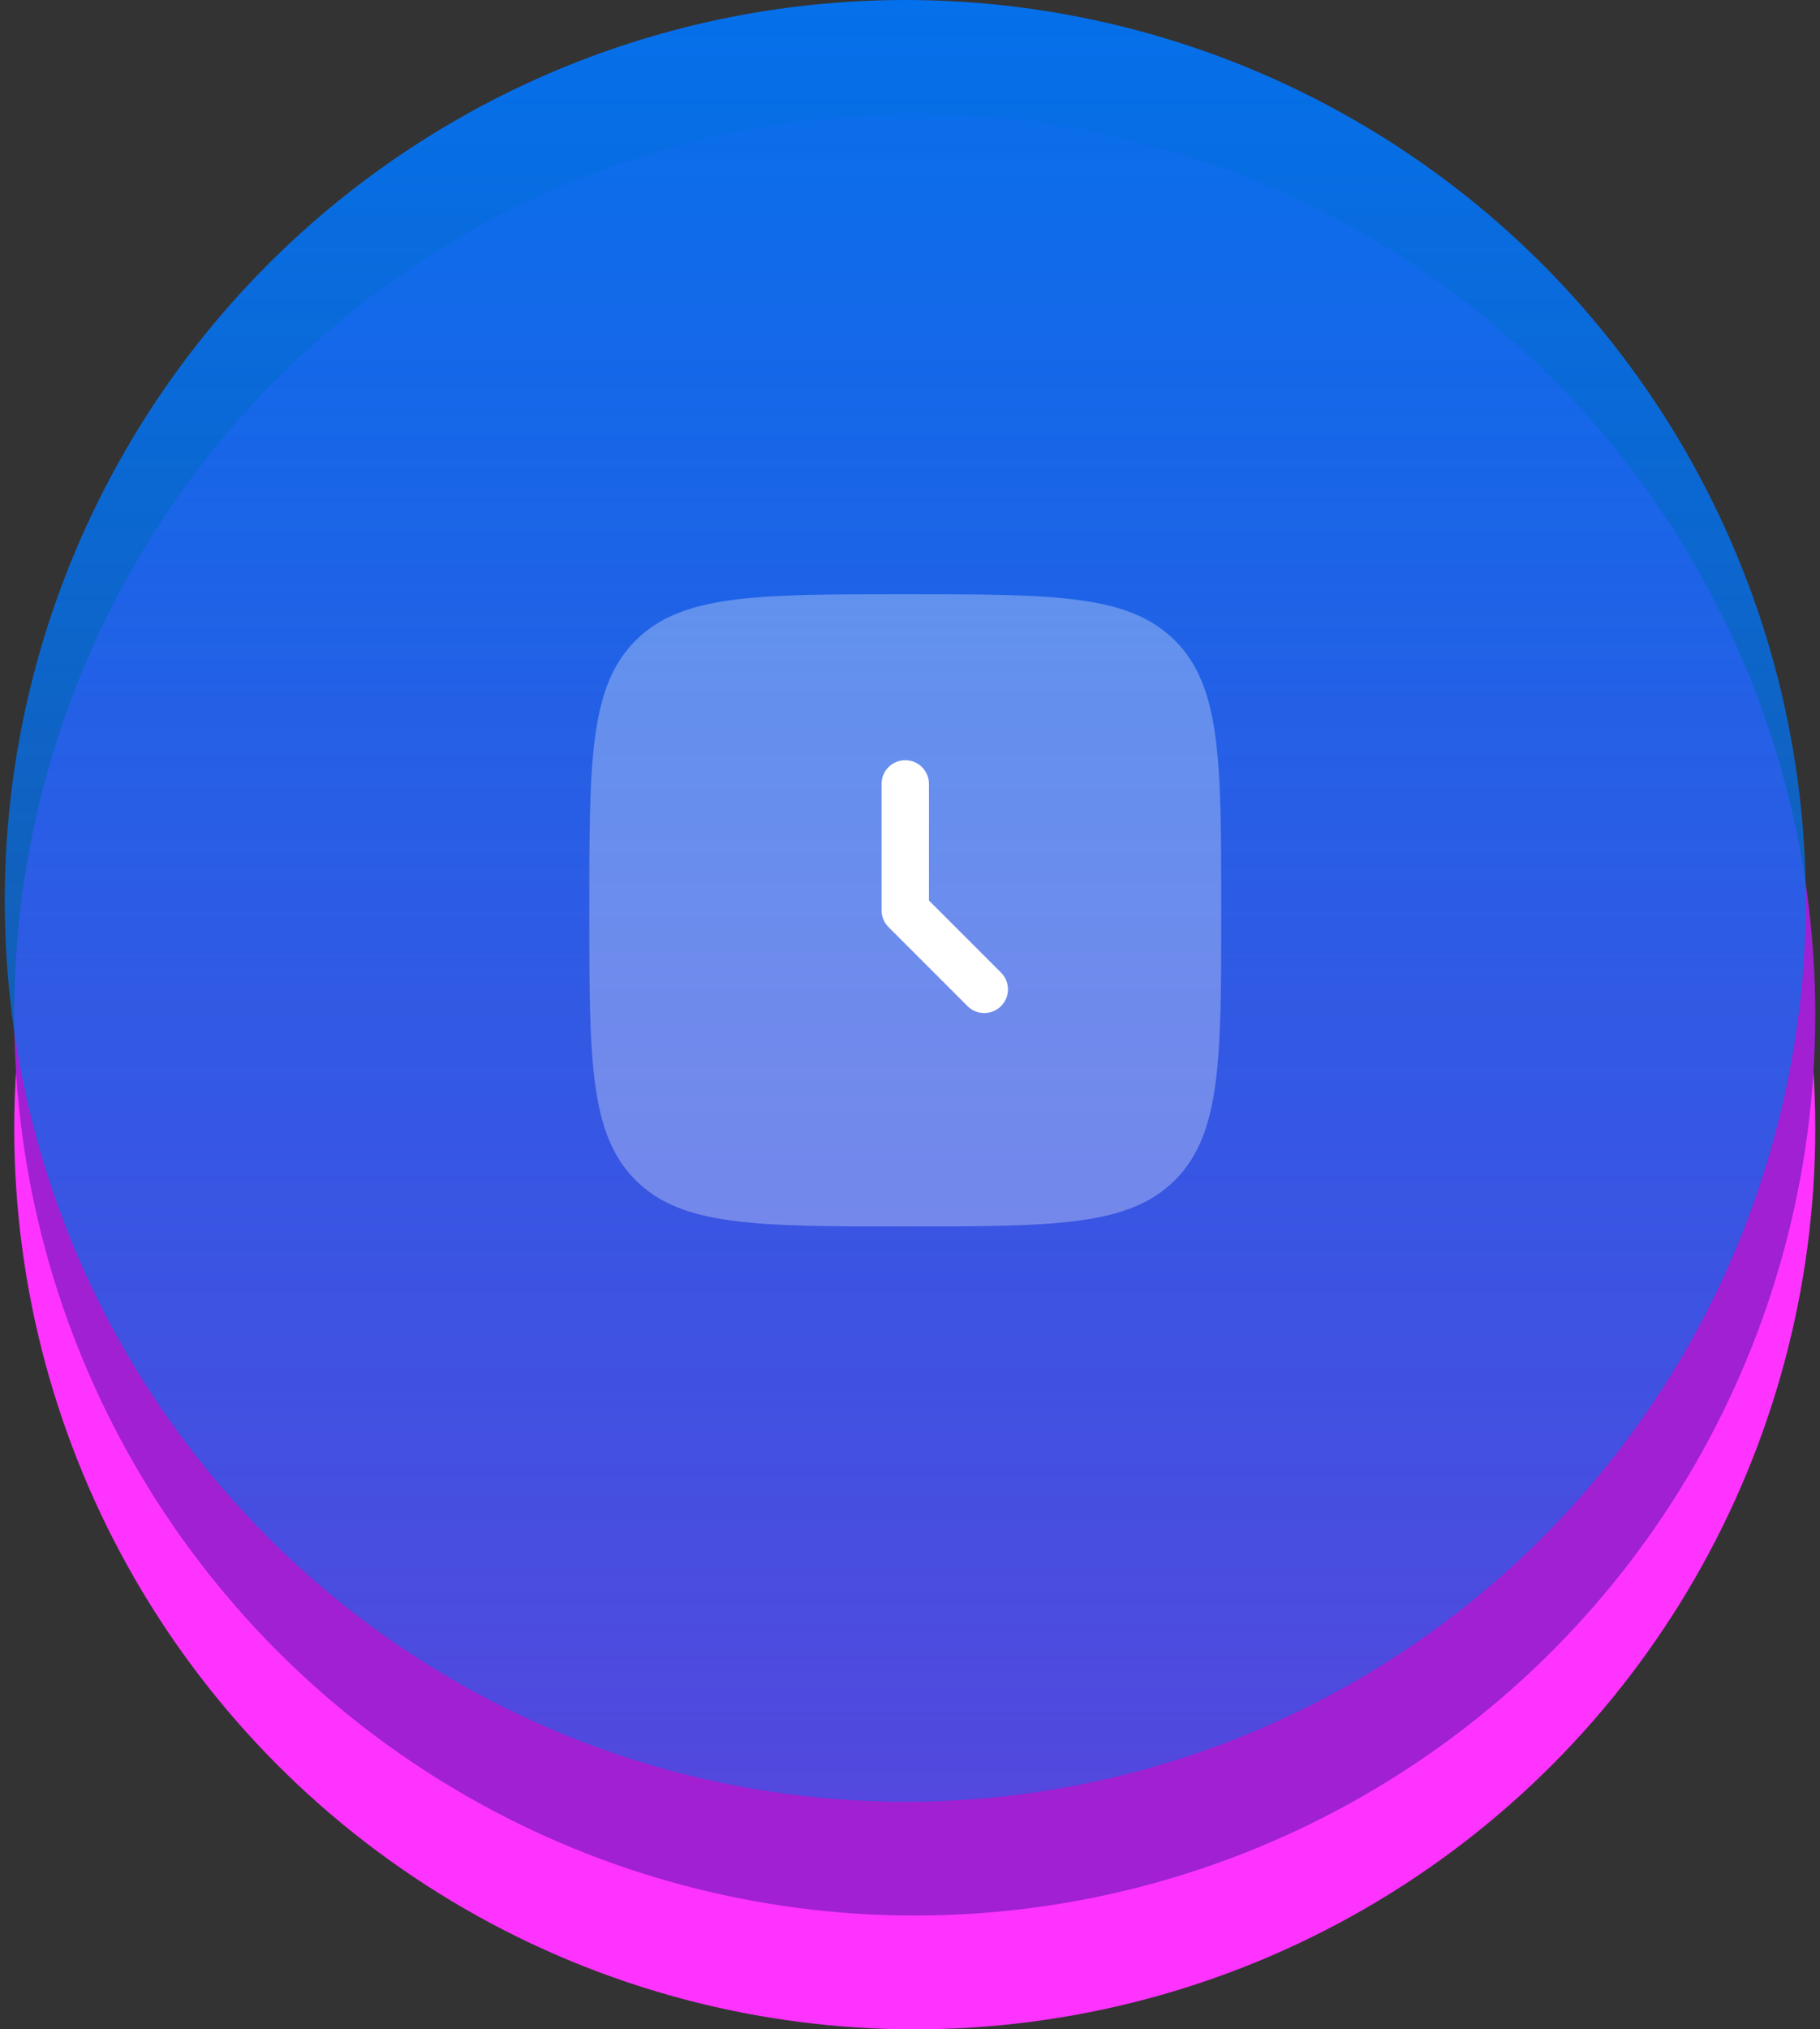
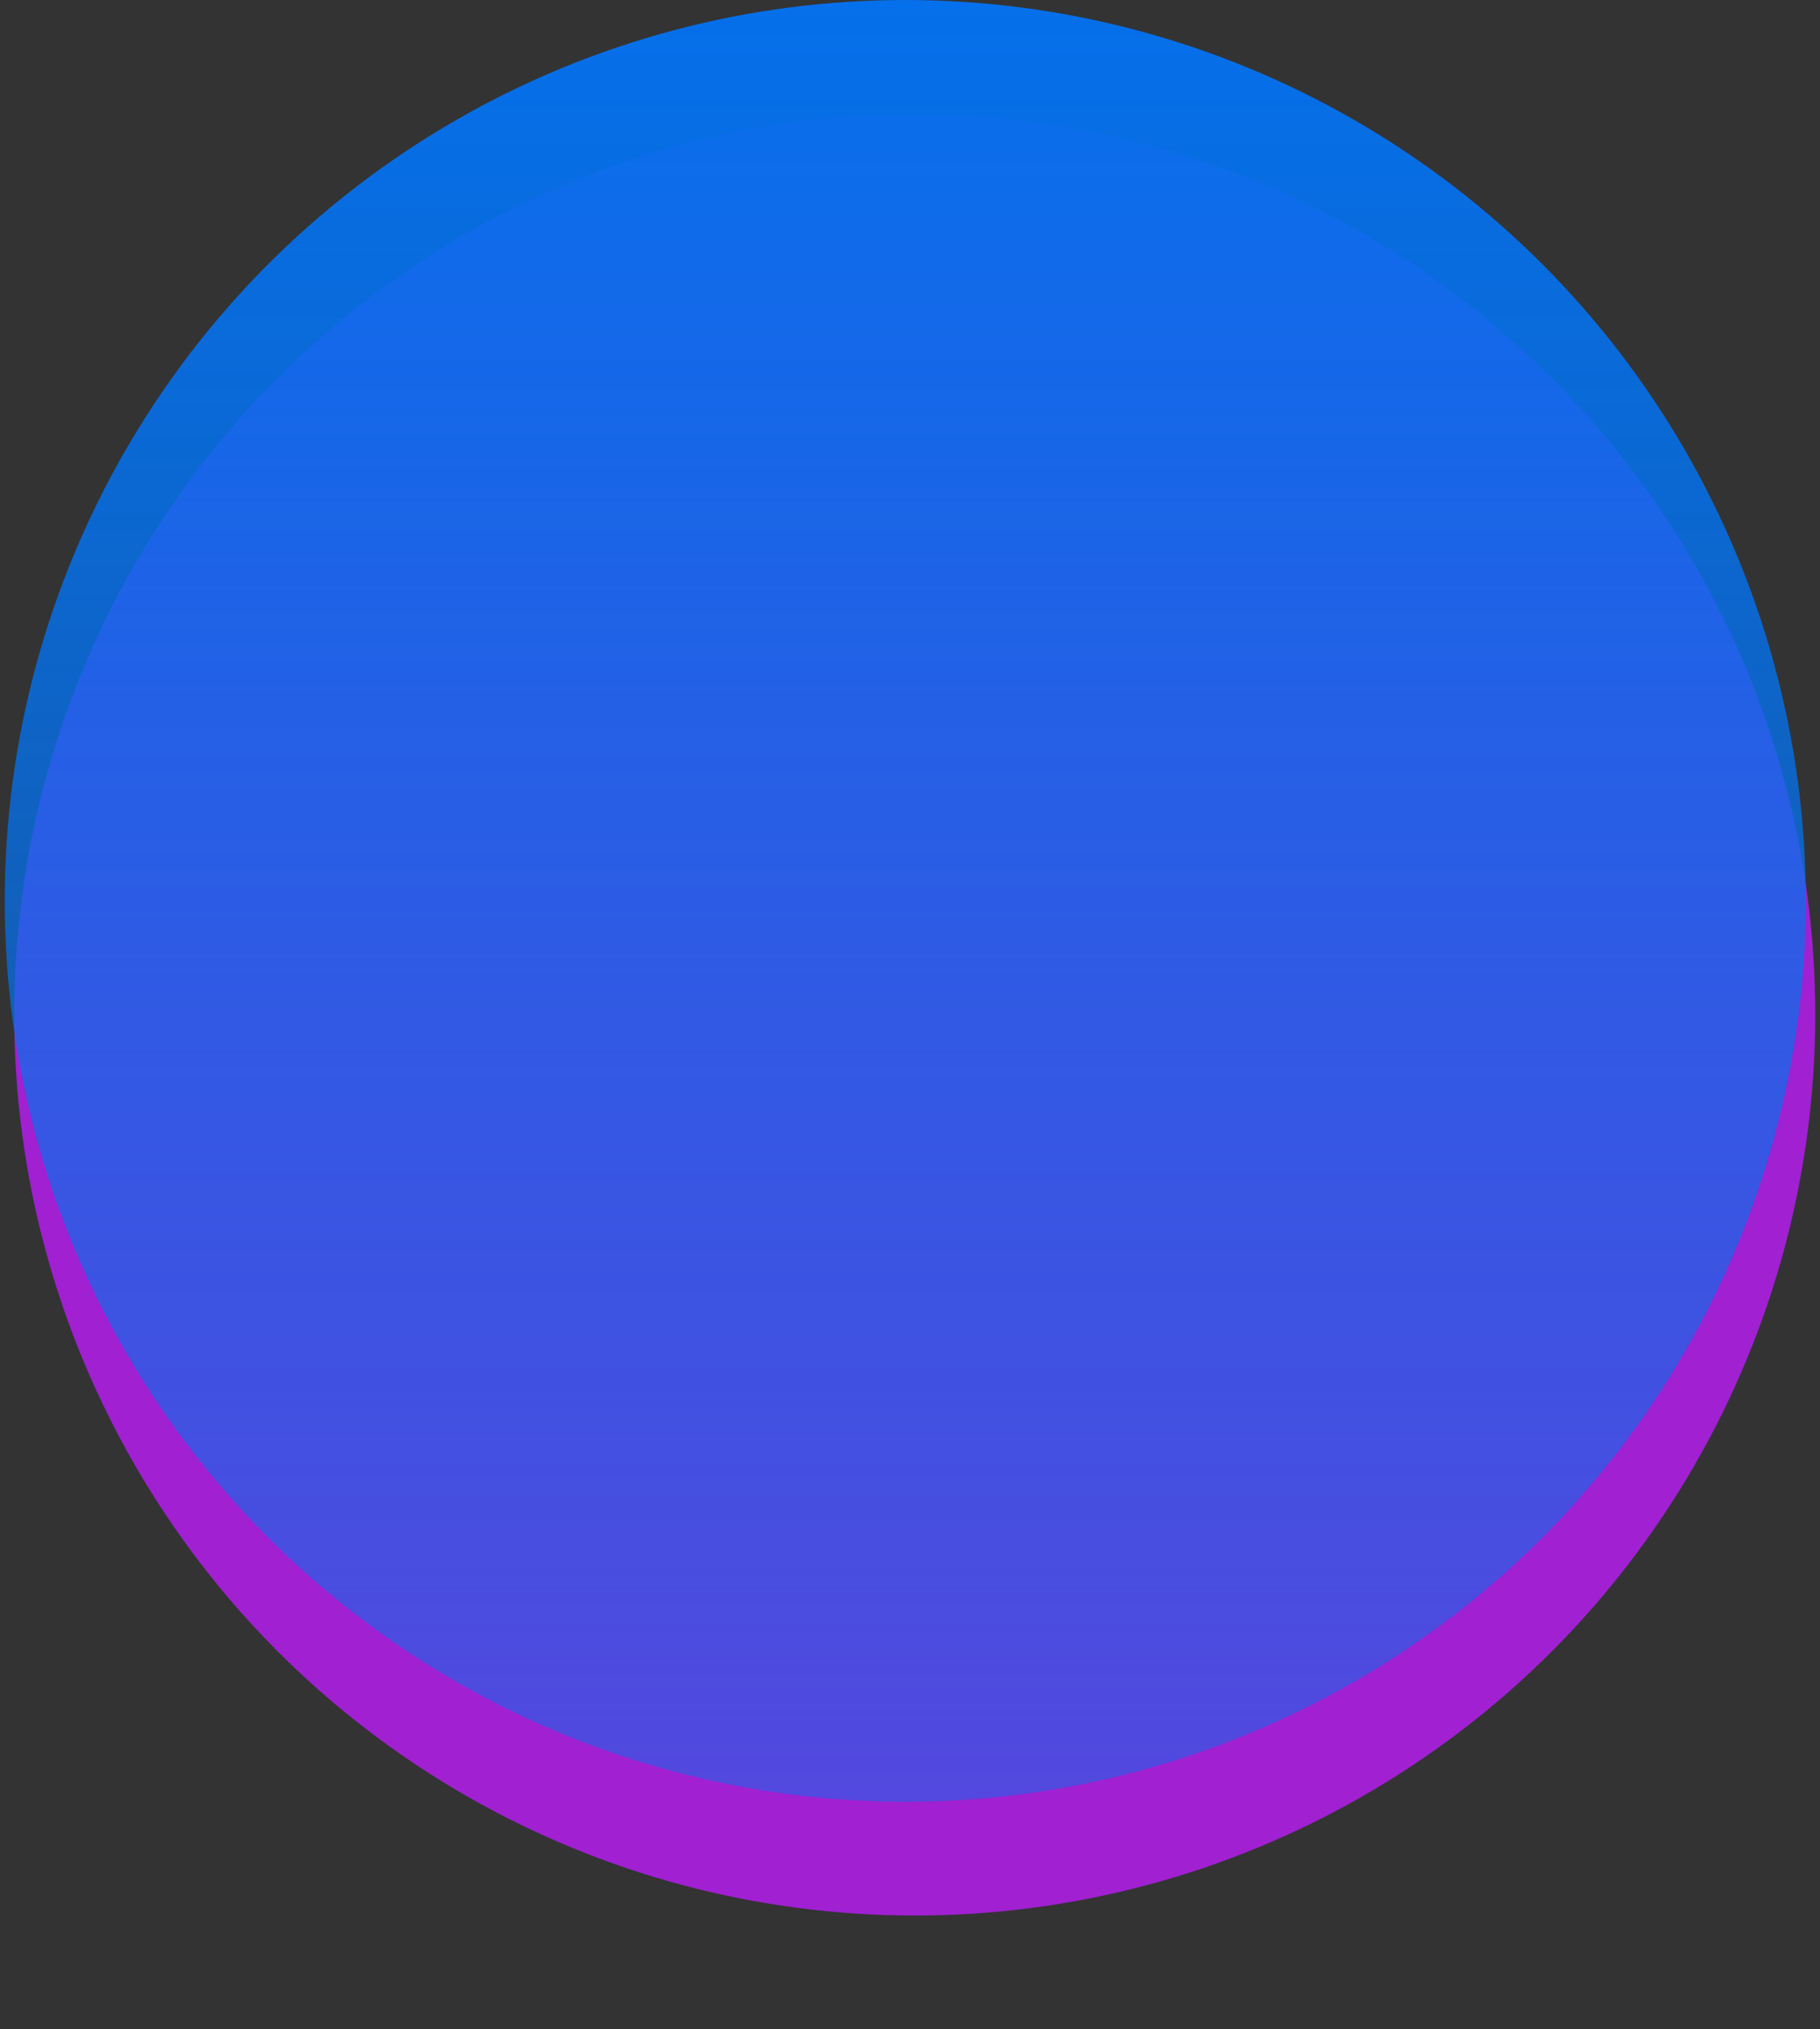
<svg xmlns="http://www.w3.org/2000/svg" width="96" height="107" viewBox="0 0 96 107" fill="none">
  <rect x="0" y="0" width="96" height="107" fill="#333333" stroke="none" />
-   <circle cx="48.25" cy="59.5" r="47.5" fill="#FF33FF" />
  <circle cx="48.25" cy="53.5" r="47.5" fill="#A020D2" />
  <circle cx="47.75" cy="47.5" r="47.5" fill="url(#paint0_linear_156_3306)" />
-   <path opacity="0.3" d="M33.524 62.225C35.965 64.665 39.893 64.665 47.75 64.665C55.607 64.665 59.535 64.665 61.976 62.225C64.417 59.784 64.417 55.855 64.417 47.999C64.417 40.142 64.417 36.214 61.976 33.773C59.535 31.332 55.607 31.332 47.75 31.332C39.893 31.332 35.965 31.332 33.524 33.773C31.084 36.214 31.084 40.142 31.084 47.999C31.084 55.855 31.084 59.784 33.524 62.225Z" fill="white" />
-   <path fill-rule="evenodd" clip-rule="evenodd" d="M47.75 40.082C48.44 40.082 49 40.642 49 41.332V47.481L52.801 51.282C53.289 51.77 53.289 52.561 52.801 53.049C52.312 53.537 51.521 53.537 51.033 53.049L46.866 48.883C46.632 48.648 46.5 48.33 46.5 47.999V41.332C46.5 40.642 47.06 40.082 47.75 40.082Z" fill="white" />
  <defs>
    <linearGradient id="paint0_linear_156_3306" x1="47.75" y1="0" x2="47.75" y2="95" gradientUnits="userSpaceOnUse">
      <stop stop-color="#0570EB" />
      <stop offset="1" stop-color="#0570EB" stop-opacity="0.5" />
    </linearGradient>
  </defs>
</svg>